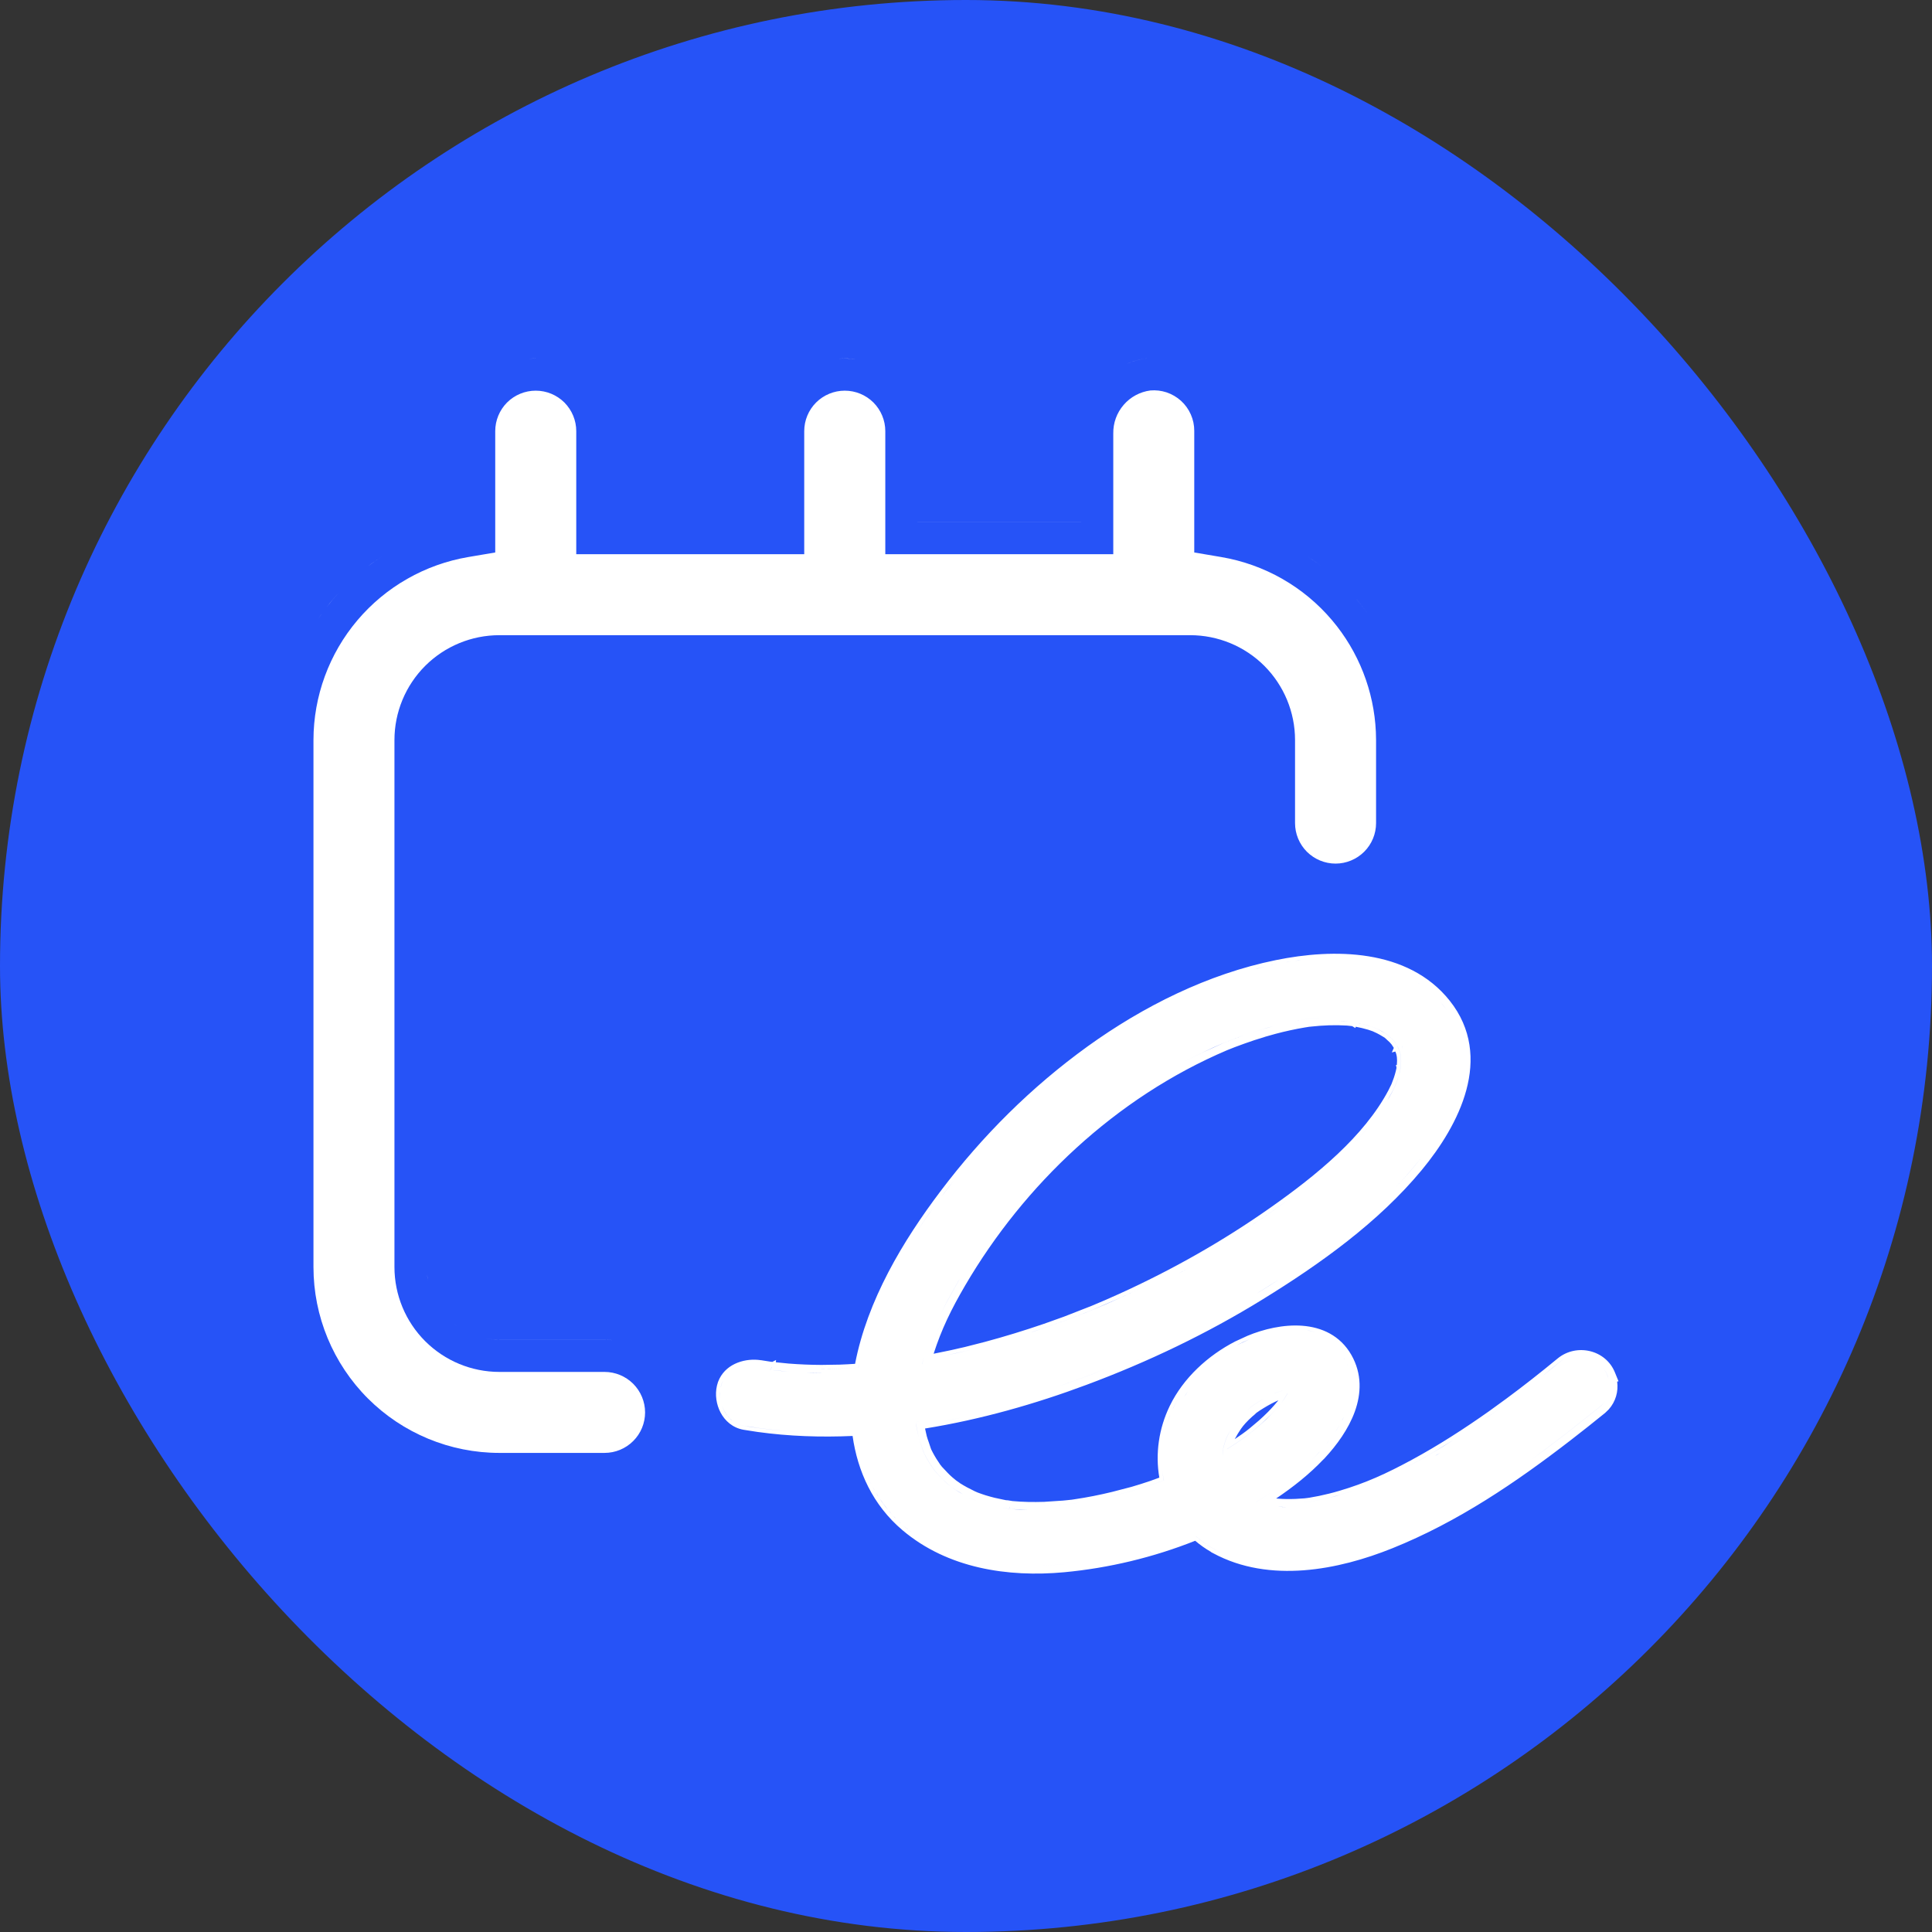
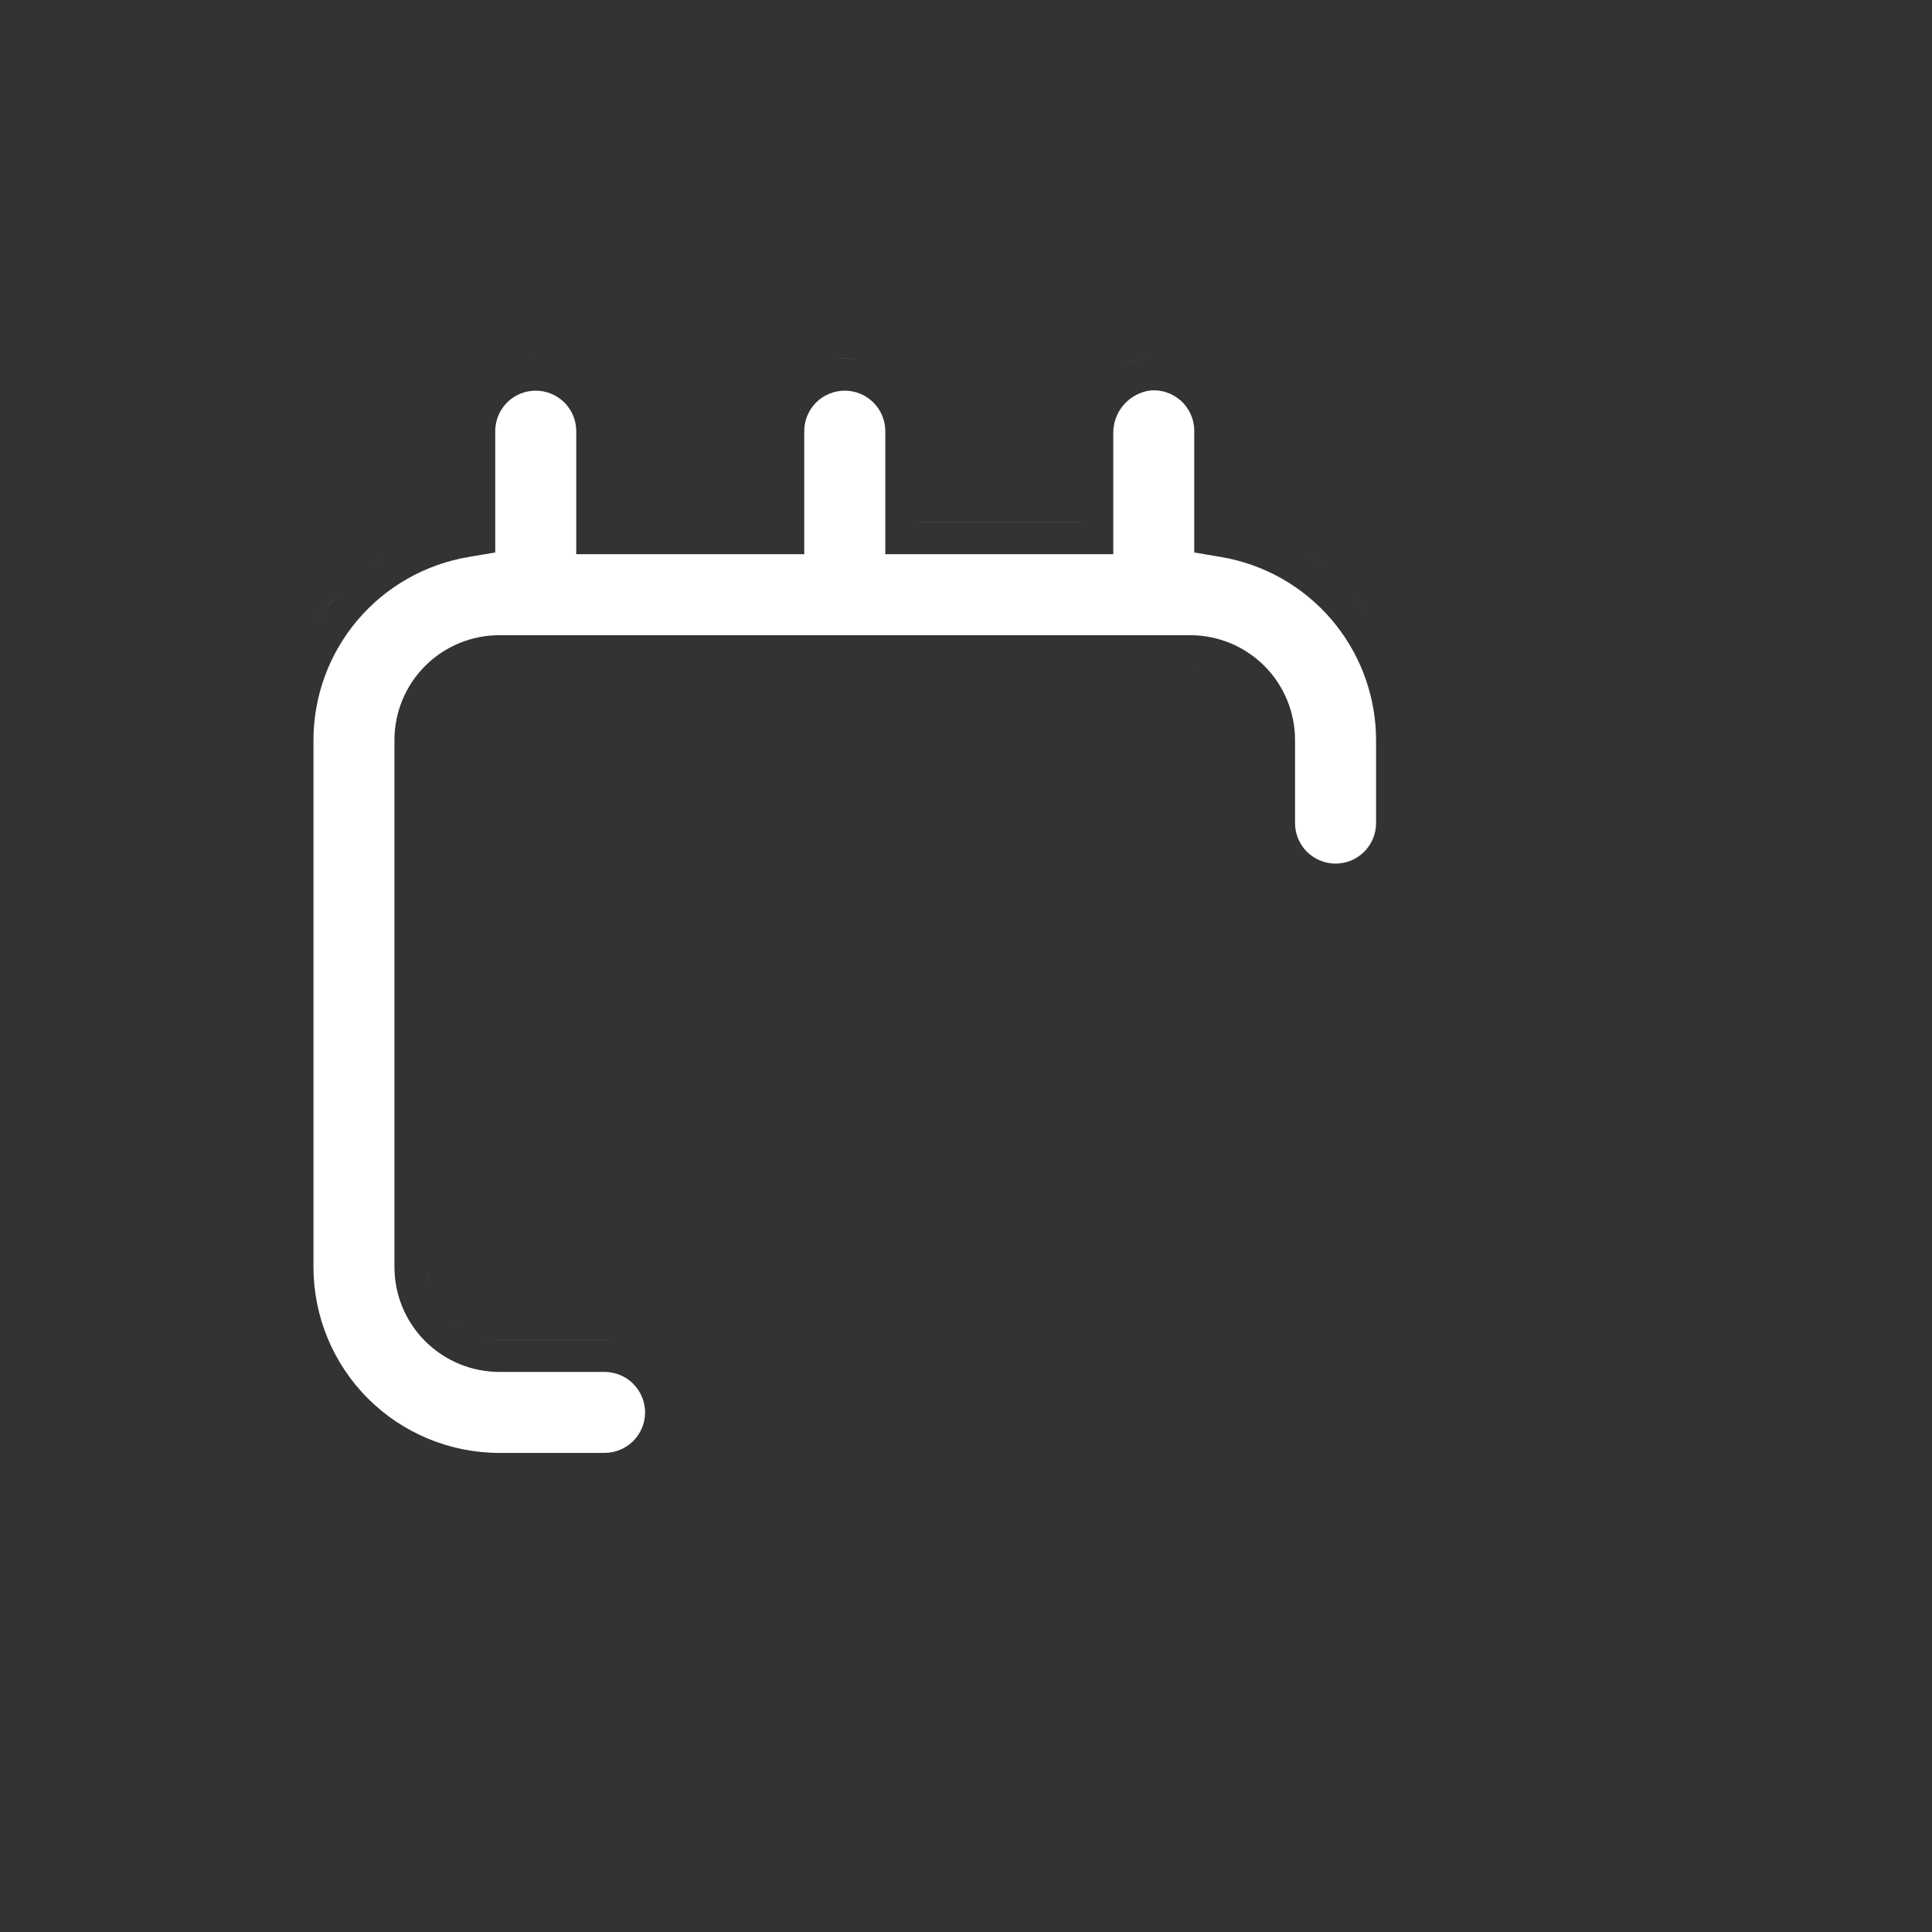
<svg xmlns="http://www.w3.org/2000/svg" width="48" height="48" viewBox="0 0 48 48" fill="none">
  <rect x="0" y="0" width="48" height="48" fill="#333333" stroke="none" />
-   <rect width="48" height="48" rx="24" fill="#2653F7" />
-   <path d="M28.581 9.701C28.716 9.689 28.854 9.706 28.983 9.748C29.116 9.793 29.239 9.865 29.343 9.959C29.447 10.054 29.53 10.17 29.586 10.298C29.643 10.427 29.672 10.567 29.671 10.707V13.726L30.338 13.839C31.414 14.021 32.391 14.577 33.095 15.41C33.755 16.19 34.137 17.166 34.183 18.183L34.188 18.387V20.45C34.188 20.716 34.082 20.972 33.893 21.161C33.704 21.349 33.448 21.456 33.181 21.456C32.914 21.456 32.658 21.349 32.469 21.161C32.281 20.972 32.175 20.716 32.175 20.45V18.386C32.175 17.695 31.9 17.032 31.412 16.543C30.923 16.055 30.26 15.781 29.569 15.781H12.407C11.716 15.781 11.053 16.055 10.564 16.543C10.075 17.032 9.8 17.695 9.8 18.386V31.479C9.8 32.17 10.075 32.833 10.564 33.322C11.053 33.81 11.716 34.085 12.407 34.085H15.02C15.287 34.085 15.543 34.192 15.732 34.38C15.92 34.569 16.027 34.825 16.027 35.091C16.027 35.358 15.921 35.614 15.732 35.802C15.543 35.991 15.287 36.097 15.02 36.097H12.407C11.182 36.097 10.007 35.61 9.141 34.745C8.275 33.879 7.788 32.703 7.788 31.479V18.387C7.789 17.297 8.176 16.242 8.88 15.41C9.585 14.577 10.562 14.021 11.637 13.839L12.304 13.726V10.711C12.304 10.445 12.41 10.189 12.598 10C12.787 9.812 13.043 9.706 13.31 9.706C13.577 9.706 13.833 9.812 14.022 10C14.21 10.189 14.317 10.445 14.317 10.711V13.769H19.981V10.711C19.981 10.445 20.087 10.189 20.276 10C20.465 9.812 20.721 9.706 20.988 9.706C21.255 9.706 21.511 9.812 21.7 10C21.888 10.189 21.995 10.445 21.995 10.711V13.769H27.659V10.772C27.654 10.51 27.746 10.256 27.918 10.058C28.087 9.862 28.323 9.735 28.581 9.701ZM16.165 36.487V36.488V36.487ZM9.4 35.986C9.544 36.082 9.692 36.171 9.844 36.252C9.692 36.171 9.544 36.082 9.4 35.986ZM12.066 33.251C12.178 33.273 12.291 33.285 12.407 33.285H15.02C15.08 33.285 15.14 33.288 15.199 33.293V33.294C15.14 33.288 15.08 33.286 15.02 33.286H12.407L12.229 33.276C12.174 33.27 12.12 33.262 12.066 33.251ZM11.984 33.232C11.959 33.226 11.934 33.22 11.91 33.213C11.934 33.22 11.959 33.226 11.984 33.232ZM11.832 33.188C11.8 33.178 11.769 33.167 11.739 33.155C11.769 33.167 11.8 33.177 11.832 33.188ZM11.691 33.134C11.655 33.119 11.62 33.103 11.585 33.085C11.62 33.103 11.655 33.119 11.691 33.134ZM11.531 33.056C11.496 33.037 11.463 33.017 11.43 32.995C11.463 33.017 11.496 33.037 11.531 33.056ZM11.129 32.756C11.171 32.798 11.216 32.837 11.261 32.874C11.216 32.837 11.171 32.798 11.129 32.756ZM10.88 32.442C10.861 32.41 10.841 32.379 10.824 32.346C10.841 32.379 10.861 32.41 10.88 32.442ZM10.8 32.301C10.785 32.272 10.771 32.242 10.757 32.212C10.771 32.242 10.785 32.272 10.8 32.301ZM10.724 32.134C10.713 32.106 10.704 32.076 10.694 32.047C10.704 32.076 10.713 32.106 10.724 32.134ZM10.674 31.986C10.664 31.952 10.656 31.918 10.648 31.883C10.656 31.918 10.664 31.952 10.674 31.986ZM10.61 31.658C10.615 31.712 10.623 31.766 10.633 31.82C10.633 31.817 10.632 31.814 10.631 31.811L10.61 31.658ZM31.366 18.218C31.371 18.274 31.375 18.33 31.375 18.386C31.375 18.33 31.371 18.274 31.366 18.218ZM10.65 17.974C10.657 17.943 10.665 17.913 10.673 17.882C10.665 17.913 10.657 17.943 10.65 17.974ZM31.301 17.882C31.31 17.913 31.318 17.943 31.326 17.974C31.318 17.943 31.31 17.913 31.301 17.882ZM10.689 17.831C10.699 17.8 10.71 17.768 10.722 17.737C10.71 17.768 10.699 17.8 10.689 17.831ZM31.252 17.737C31.265 17.768 31.275 17.8 31.286 17.831C31.275 17.8 31.265 17.768 31.252 17.737ZM10.754 17.658C10.766 17.631 10.78 17.605 10.793 17.579C10.78 17.605 10.766 17.631 10.754 17.658ZM31.182 17.579C31.195 17.605 31.208 17.631 31.22 17.658C31.208 17.631 31.195 17.605 31.182 17.579ZM10.825 17.517C10.838 17.493 10.852 17.469 10.867 17.445C10.852 17.469 10.838 17.493 10.825 17.517ZM31.108 17.445C31.122 17.469 31.137 17.493 31.15 17.517C31.137 17.493 31.122 17.469 31.108 17.445ZM30.721 16.995C30.746 17.016 30.77 17.039 30.794 17.061C30.77 17.039 30.746 17.016 30.721 16.995ZM30.587 16.896C30.618 16.917 30.647 16.938 30.676 16.96C30.647 16.938 30.618 16.917 30.587 16.896ZM30.446 16.809C30.473 16.824 30.499 16.84 30.525 16.856C30.499 16.84 30.473 16.824 30.446 16.809ZM30.298 16.736C30.328 16.749 30.357 16.762 30.385 16.777C30.357 16.762 30.328 16.749 30.298 16.736ZM30.141 16.675C30.169 16.684 30.196 16.693 30.223 16.704C30.196 16.693 30.169 16.684 30.141 16.675ZM29.93 16.618C29.98 16.628 30.028 16.64 30.077 16.654C30.028 16.64 29.98 16.628 29.93 16.618ZM12.052 16.616H12.053H12.052ZM29.747 16.589C29.805 16.595 29.863 16.603 29.92 16.615C29.863 16.603 29.805 16.595 29.747 16.589ZM33.706 14.893V14.892C33.809 15.014 33.906 15.141 33.998 15.271C33.906 15.141 33.809 15.015 33.706 14.893ZM7.987 15.258C7.956 15.301 7.926 15.345 7.897 15.389C7.923 15.35 7.95 15.31 7.977 15.271L7.987 15.258ZM8.428 14.713C8.374 14.772 8.322 14.832 8.27 14.893L8.12 15.079C8.168 15.016 8.218 14.953 8.27 14.892C8.322 14.831 8.374 14.772 8.428 14.713ZM9.521 13.806C9.388 13.89 9.258 13.98 9.132 14.076C9.195 14.028 9.259 13.981 9.324 13.936L9.521 13.806ZM32.455 13.806C32.588 13.89 32.718 13.98 32.843 14.076C32.78 14.028 32.717 13.982 32.652 13.937L32.455 13.806ZM10.361 13.374H10.362H10.361ZM19.181 12.969V12.968V12.969ZM26.859 12.969H22.794V12.968H26.859V12.969ZM28.489 8.906C28.432 8.913 28.375 8.922 28.32 8.934C28.208 8.958 28.1 8.994 27.996 9.038C28.152 8.972 28.318 8.926 28.489 8.905V8.906ZM20.988 8.905C21.081 8.905 21.174 8.914 21.265 8.928C21.232 8.923 21.2 8.918 21.166 8.914L20.988 8.906C20.928 8.906 20.868 8.909 20.809 8.914V8.914C20.868 8.908 20.928 8.905 20.988 8.905ZM13.31 8.905V8.906C13.25 8.906 13.191 8.909 13.131 8.914V8.914C13.191 8.908 13.25 8.905 13.31 8.905ZM11.396 32.974C11.351 32.944 11.308 32.912 11.266 32.878C11.308 32.913 11.351 32.944 11.396 32.974ZM10.999 32.609C10.971 32.574 10.944 32.538 10.918 32.5C10.944 32.538 10.971 32.574 10.999 32.609Z" fill="white" />
-   <path d="M31.697 23.854C32.415 23.707 33.232 23.635 33.999 23.759C34.767 23.883 35.497 24.208 36.017 24.861C36.575 25.562 36.63 26.346 36.43 27.084C36.233 27.814 35.786 28.509 35.325 29.067C34.246 30.371 32.797 31.403 31.373 32.281C29.992 33.133 28.519 33.838 26.993 34.406C25.716 34.883 24.361 35.269 22.982 35.491L22.983 35.493L23.025 35.68C23.039 35.731 23.057 35.783 23.078 35.841C23.095 35.889 23.112 35.941 23.129 35.994L23.131 35.996L23.135 36.01L23.164 36.066L23.165 36.068L23.171 36.081C23.2 36.135 23.23 36.188 23.262 36.24C23.292 36.289 23.325 36.338 23.36 36.389L23.403 36.443L23.534 36.581H23.533C23.573 36.623 23.612 36.661 23.654 36.698L23.753 36.78L23.843 36.843L23.848 36.848C23.906 36.885 23.967 36.92 24.029 36.954L24.224 37.053H24.225C24.245 37.062 24.261 37.069 24.291 37.082L24.294 37.083H24.295L24.298 37.084L24.299 37.085C24.37 37.11 24.42 37.129 24.478 37.147H24.477L24.48 37.148C24.558 37.172 24.637 37.193 24.715 37.213H24.716L24.964 37.266L24.979 37.269L24.981 37.27C24.985 37.27 24.992 37.271 24.999 37.272C25 37.272 25.002 37.272 25.003 37.272L25.012 37.273H25.018C25.02 37.273 25.023 37.273 25.027 37.273C25.033 37.274 25.043 37.276 25.047 37.276H25.048C25.084 37.282 25.134 37.291 25.151 37.293H25.15C25.41 37.318 25.673 37.321 25.939 37.313L26.407 37.282L26.499 37.273L26.594 37.263L26.624 37.26L26.658 37.255C26.671 37.253 26.683 37.251 26.697 37.249C27.011 37.203 27.322 37.141 27.63 37.066L28.114 36.94C28.271 36.894 28.427 36.845 28.582 36.792L28.803 36.711C28.702 36.121 28.787 35.495 29.064 34.926C29.4 34.235 30.01 33.676 30.694 33.325L30.697 33.324L30.988 33.19L30.992 33.188C31.39 33.022 31.887 32.902 32.356 32.938C32.831 32.974 33.295 33.175 33.574 33.662C33.843 34.133 33.82 34.626 33.661 35.068C33.503 35.506 33.208 35.908 32.914 36.225L32.884 36.257H32.881C32.534 36.624 32.129 36.944 31.706 37.229C31.711 37.229 31.717 37.23 31.722 37.231C31.742 37.233 31.75 37.234 31.759 37.234H31.76C31.832 37.239 31.901 37.243 31.966 37.243H31.967C32.114 37.245 32.261 37.239 32.407 37.226L32.49 37.216L32.51 37.213H32.512C32.513 37.213 32.514 37.212 32.515 37.212C32.516 37.212 32.519 37.211 32.521 37.211L32.532 37.21C32.611 37.197 32.691 37.182 32.77 37.166L33.024 37.108C33.108 37.087 33.192 37.064 33.276 37.039C33.931 36.846 34.438 36.614 35.076 36.269C35.74 35.909 36.377 35.498 36.995 35.061L37.422 34.751C37.85 34.435 38.277 34.099 38.699 33.751C39.167 33.366 39.897 33.533 40.124 34.102L40.167 34.208L40.212 34.318L40.178 34.325C40.212 34.572 40.14 34.824 39.97 35.015L39.964 35.021L39.874 35.108L39.868 35.112C39.588 35.339 39.305 35.564 39.021 35.783C37.664 36.83 36.221 37.812 34.591 38.467C33.257 39.004 31.542 39.346 30.142 38.59L30.089 38.562V38.558C29.945 38.475 29.814 38.382 29.694 38.28C28.656 38.692 27.553 38.958 26.439 39.062C25.04 39.191 23.547 38.967 22.425 38.02C21.683 37.393 21.307 36.554 21.182 35.676C20.394 35.711 19.603 35.685 18.82 35.576L18.472 35.522C18.203 35.475 18.01 35.299 17.902 35.094C17.795 34.891 17.761 34.646 17.812 34.429L17.813 34.424L17.837 34.341L17.839 34.334L17.875 34.252C18.07 33.863 18.536 33.737 18.904 33.794H18.915L18.923 33.796C18.995 33.809 19.069 33.819 19.146 33.831H19.145C19.159 33.833 19.173 33.834 19.189 33.836L19.281 33.788L19.275 33.845C19.382 33.856 19.485 33.868 19.59 33.877H19.589C19.86 33.898 20.133 33.91 20.406 33.911L20.862 33.904C20.989 33.9 21.116 33.892 21.244 33.884C21.548 32.309 22.428 30.835 23.373 29.587C24.406 28.22 25.62 27.009 27.026 25.994C28.394 25.009 30.004 24.198 31.697 23.854ZM25.39 38.987C25.531 38.994 25.671 38.996 25.812 38.994C25.671 38.996 25.531 38.994 25.39 38.987ZM25.146 38.97C25.214 38.976 25.282 38.981 25.35 38.984C25.282 38.981 25.214 38.976 25.146 38.97ZM24.915 38.945C24.958 38.951 25.002 38.956 25.046 38.96C25.002 38.956 24.958 38.951 24.915 38.945ZM31.869 38.925C31.933 38.927 31.997 38.927 32.062 38.926C31.997 38.927 31.933 38.927 31.869 38.925ZM24.65 38.906C24.689 38.913 24.729 38.919 24.769 38.925C24.729 38.919 24.689 38.913 24.65 38.906ZM32.155 38.924C32.209 38.922 32.264 38.92 32.319 38.916C32.264 38.92 32.209 38.922 32.155 38.924ZM31.604 38.909C31.663 38.914 31.721 38.919 31.78 38.922C31.721 38.919 31.663 38.914 31.604 38.909ZM32.444 38.906C32.49 38.902 32.537 38.898 32.584 38.893C32.537 38.898 32.49 38.902 32.444 38.906ZM28.1 38.685C27.712 38.779 27.319 38.852 26.923 38.905C27.319 38.852 27.712 38.779 28.1 38.685ZM31.302 38.872C31.369 38.883 31.435 38.893 31.503 38.901C31.435 38.893 31.369 38.883 31.302 38.872ZM26.42 38.863L26.163 38.884C26.082 38.889 26.001 38.892 25.92 38.895H25.921C26.002 38.892 26.083 38.889 26.164 38.884L26.421 38.863C26.424 38.863 26.426 38.863 26.428 38.862C26.426 38.863 26.423 38.863 26.42 38.863ZM24.389 38.855C24.443 38.867 24.498 38.878 24.552 38.889C24.498 38.878 24.443 38.867 24.389 38.855ZM32.732 38.874C32.772 38.869 32.812 38.863 32.852 38.856C32.812 38.863 32.772 38.869 32.732 38.874ZM31.035 38.819C31.104 38.836 31.173 38.85 31.243 38.862C31.173 38.85 31.104 38.836 31.035 38.819ZM24.147 38.795C24.201 38.81 24.255 38.824 24.31 38.837C24.255 38.824 24.201 38.81 24.147 38.795ZM32.987 38.835C33.041 38.825 33.095 38.814 33.149 38.803C33.095 38.814 33.041 38.825 32.987 38.835ZM30.801 38.755C30.856 38.772 30.91 38.789 30.965 38.803C30.91 38.789 30.856 38.772 30.801 38.755ZM33.267 38.778C33.305 38.77 33.342 38.76 33.379 38.751C33.342 38.76 33.305 38.77 33.267 38.778ZM23.879 38.714C23.938 38.733 23.996 38.751 24.055 38.769C23.996 38.751 23.938 38.733 23.879 38.714ZM27.395 38.73C27.349 38.738 27.303 38.746 27.257 38.754C27.303 38.746 27.349 38.738 27.395 38.73ZM30.473 38.637C30.546 38.668 30.619 38.696 30.693 38.722C30.619 38.696 30.546 38.668 30.473 38.637ZM33.537 38.713C33.6 38.696 33.663 38.678 33.726 38.66C33.663 38.678 33.6 38.696 33.537 38.713ZM23.624 38.619C23.693 38.647 23.763 38.674 23.834 38.698C23.763 38.674 23.693 38.647 23.624 38.619ZM33.785 38.643C33.841 38.626 33.898 38.608 33.954 38.59C33.898 38.608 33.841 38.626 33.785 38.643ZM29.712 38.167C29.854 38.292 30.011 38.405 30.189 38.501V38.502C30.273 38.547 30.358 38.588 30.444 38.625C30.358 38.588 30.273 38.547 30.19 38.502V38.501C30.012 38.405 29.855 38.292 29.713 38.167H29.712ZM23.379 38.513C23.453 38.548 23.527 38.58 23.602 38.61C23.527 38.58 23.453 38.548 23.379 38.513ZM23.157 38.4C23.225 38.437 23.295 38.472 23.365 38.506C23.295 38.472 23.225 38.437 23.157 38.4ZM22.967 38.288C23.021 38.322 23.075 38.354 23.13 38.385C23.075 38.354 23.021 38.322 22.967 38.288ZM22.709 38.115C22.773 38.161 22.837 38.206 22.902 38.248C22.837 38.206 22.773 38.161 22.709 38.115ZM35.037 38.167C35.06 38.157 35.083 38.145 35.106 38.135C35.083 38.145 35.06 38.157 35.037 38.167ZM22.491 37.943C22.072 37.59 21.77 37.166 21.569 36.705C21.659 36.91 21.768 37.108 21.898 37.295C21.93 37.342 21.964 37.388 22 37.434C22.14 37.616 22.304 37.786 22.49 37.943C22.557 38 22.627 38.054 22.697 38.106C22.627 38.054 22.558 38 22.491 37.943ZM35.551 37.921C35.579 37.907 35.607 37.893 35.634 37.879C35.607 37.893 35.579 37.907 35.551 37.921ZM35.845 37.768C35.977 37.698 36.108 37.627 36.238 37.553C36.108 37.627 35.977 37.698 35.845 37.768ZM36.18 37.47C36.107 37.511 36.034 37.553 35.959 37.594C36.034 37.553 36.107 37.511 36.18 37.47ZM25.089 37.438C25.093 37.45 25.095 37.471 25.094 37.486C25.108 37.489 25.121 37.491 25.129 37.492C25.265 37.505 25.402 37.512 25.539 37.515L25.13 37.492C25.122 37.491 25.109 37.489 25.095 37.486C25.096 37.47 25.094 37.447 25.09 37.435L25.089 37.438ZM24.556 37.376C24.672 37.408 24.789 37.437 24.907 37.459C24.913 37.46 24.919 37.462 24.925 37.463C24.977 37.473 25.029 37.48 25.079 37.488C25.076 37.488 25.073 37.487 25.07 37.486C25.023 37.478 24.974 37.472 24.926 37.463C24.802 37.441 24.679 37.41 24.556 37.376ZM25.063 37.481C25.069 37.482 25.074 37.484 25.08 37.484V37.483L25.016 37.475C25.028 37.477 25.046 37.479 25.063 37.481ZM36.401 37.459C36.527 37.386 36.651 37.311 36.775 37.234C36.651 37.311 36.527 37.386 36.401 37.459ZM31.746 37.435C31.82 37.44 31.893 37.443 31.966 37.443V37.443L31.747 37.435L31.655 37.427H31.654C31.683 37.426 31.716 37.432 31.746 37.435ZM26.711 37.349C26.699 37.351 26.685 37.353 26.671 37.355L26.63 37.36C26.62 37.361 26.609 37.362 26.606 37.362L26.509 37.372L26.413 37.383L25.945 37.413H25.946L26.414 37.383L26.51 37.372C26.542 37.369 26.575 37.366 26.607 37.362C26.611 37.362 26.621 37.361 26.631 37.36L26.672 37.355C26.686 37.353 26.7 37.351 26.712 37.349C26.748 37.343 26.784 37.336 26.82 37.33C26.784 37.336 26.748 37.343 26.711 37.349ZM31.615 37.058C31.479 37.15 31.342 37.238 31.203 37.322L31.201 37.323H31.202C31.341 37.239 31.479 37.15 31.615 37.058ZM32.536 37.311C32.533 37.311 32.528 37.312 32.525 37.313C32.518 37.314 32.51 37.315 32.502 37.316L32.417 37.325H32.419L32.503 37.316C32.511 37.315 32.519 37.314 32.526 37.313C32.529 37.312 32.534 37.311 32.537 37.311H32.536ZM22.794 35.32C22.785 35.322 22.776 35.324 22.766 35.325C22.767 35.359 22.768 35.392 22.768 35.427V35.435C22.769 35.44 22.771 35.443 22.771 35.448C22.776 35.476 22.781 35.506 22.787 35.534C22.8 35.601 22.815 35.667 22.832 35.733C22.864 35.852 22.912 35.966 22.949 36.084V36.086C22.951 36.091 22.953 36.093 22.956 36.099C22.969 36.124 22.98 36.151 22.994 36.175C23.024 36.233 23.057 36.289 23.091 36.346C23.126 36.402 23.163 36.456 23.2 36.51L23.257 36.58C23.346 36.674 23.429 36.768 23.527 36.854C23.543 36.867 23.609 36.921 23.637 36.944C23.664 36.964 23.719 37.003 23.734 37.012C23.863 37.095 23.998 37.169 24.137 37.233C24.164 37.246 24.192 37.258 24.218 37.27L24.262 37.284C24.253 37.281 24.243 37.278 24.234 37.275C24.227 37.272 24.223 37.271 24.219 37.27C24.193 37.258 24.165 37.246 24.138 37.233C24.069 37.202 23.999 37.167 23.932 37.13L23.735 37.012C23.72 37.003 23.664 36.964 23.637 36.944C23.609 36.921 23.545 36.867 23.528 36.854C23.479 36.811 23.433 36.766 23.389 36.72L23.258 36.58L23.201 36.51L23.092 36.346C23.058 36.289 23.025 36.233 22.995 36.175C22.982 36.151 22.97 36.125 22.957 36.1C22.954 36.093 22.952 36.091 22.95 36.086V36.084C22.913 35.966 22.864 35.852 22.832 35.733C22.815 35.667 22.801 35.602 22.788 35.535C22.782 35.507 22.777 35.477 22.772 35.449C22.772 35.444 22.77 35.44 22.769 35.435V35.427C22.769 35.392 22.767 35.358 22.766 35.325C22.788 35.322 22.809 35.317 22.831 35.314C22.819 35.315 22.807 35.319 22.794 35.32ZM28.878 36.544C28.887 36.622 28.899 36.7 28.915 36.777C28.815 36.815 28.716 36.853 28.615 36.887C28.458 36.94 28.299 36.991 28.139 37.037L27.656 37.164C27.628 37.171 27.599 37.175 27.571 37.182C27.599 37.175 27.628 37.171 27.657 37.164L28.14 37.037C28.3 36.991 28.459 36.94 28.616 36.887C28.717 36.853 28.816 36.815 28.916 36.777C28.9 36.7 28.887 36.622 28.878 36.544ZM36.944 37.129C37.048 37.063 37.151 36.996 37.254 36.929C37.151 36.996 37.048 37.063 36.944 37.129ZM36.957 37.003C37.059 36.937 37.161 36.87 37.263 36.803C37.161 36.87 37.059 36.937 36.957 37.003ZM37.478 36.78C37.579 36.712 37.68 36.642 37.78 36.572C37.68 36.642 37.579 36.712 37.478 36.78ZM28.864 36.346C28.866 36.401 28.871 36.457 28.877 36.512C28.871 36.457 28.866 36.401 28.864 36.346ZM35.619 36.077C35.455 36.174 35.29 36.267 35.123 36.358L34.872 36.488C34.953 36.446 35.038 36.404 35.124 36.358C35.458 36.177 35.785 35.983 36.106 35.779L35.619 36.077ZM37.97 36.44C38.131 36.325 38.29 36.209 38.448 36.092C38.29 36.209 38.131 36.325 37.97 36.44ZM32.794 36.059C32.784 36.069 32.776 36.079 32.767 36.089C32.711 36.149 32.654 36.208 32.595 36.266L32.768 36.089C32.796 36.059 32.822 36.026 32.85 35.994C32.831 36.016 32.813 36.038 32.794 36.059ZM28.864 36.127C28.862 36.172 28.862 36.216 28.863 36.261C28.862 36.216 28.862 36.172 28.864 36.127ZM39.884 34.797C39.847 34.856 39.799 34.91 39.742 34.957L38.898 35.625C38.729 35.755 38.559 35.884 38.387 36.012C38.274 36.096 38.16 36.178 38.046 36.261C38.161 36.178 38.275 36.096 38.388 36.012C38.56 35.884 38.73 35.755 38.899 35.625L39.743 34.957C39.8 34.91 39.847 34.856 39.884 34.797ZM30.509 35.646L30.472 35.72C30.471 35.724 30.469 35.727 30.466 35.733C30.441 35.807 30.417 35.879 30.398 35.953C30.39 35.984 30.386 36.016 30.377 36.045V36.048C30.377 36.095 30.378 36.141 30.378 36.189V36.045L30.399 35.953C30.418 35.879 30.442 35.807 30.467 35.733C30.47 35.727 30.472 35.724 30.473 35.72L30.51 35.646L30.582 35.516C30.557 35.558 30.532 35.602 30.509 35.646ZM35.656 36.169C35.67 36.161 35.685 36.154 35.699 36.146C35.725 36.13 35.751 36.113 35.777 36.098C35.737 36.122 35.696 36.145 35.656 36.169ZM28.88 35.905C28.875 35.953 28.871 36.002 28.868 36.05C28.871 36.002 28.875 35.953 28.88 35.905ZM31.984 34.621C31.983 34.623 31.983 34.626 31.982 34.628L31.912 34.746C31.887 34.784 31.86 34.822 31.834 34.86C31.803 34.903 31.666 35.058 31.571 35.153L31.345 35.365C31.268 35.434 31.188 35.502 31.107 35.568C30.918 35.72 30.708 35.863 30.49 35.999V36C30.709 35.864 30.919 35.72 31.108 35.568C31.27 35.437 31.426 35.299 31.572 35.153C31.667 35.057 31.804 34.902 31.834 34.86C31.862 34.822 31.888 34.784 31.913 34.746L31.983 34.628C31.984 34.626 31.985 34.623 31.986 34.621H31.984ZM29.003 35.758C28.996 35.795 28.99 35.831 28.985 35.868C28.99 35.831 28.996 35.795 29.003 35.758ZM33.02 35.788C33.001 35.813 32.983 35.837 32.963 35.861V35.862C32.985 35.835 33.006 35.807 33.027 35.779C33.025 35.782 33.022 35.785 33.02 35.788ZM28.918 35.674C28.907 35.728 28.897 35.783 28.889 35.838C28.897 35.783 28.907 35.728 28.918 35.674ZM31.759 34.791C31.639 34.843 31.519 34.908 31.401 34.98C31.364 35.002 31.326 35.025 31.287 35.051L31.288 35.052C31.272 35.063 31.238 35.086 31.216 35.101C31.207 35.109 31.182 35.134 31.164 35.15C31.137 35.172 31.12 35.186 31.111 35.194C30.98 35.313 30.895 35.407 30.829 35.503L30.828 35.505C30.776 35.579 30.73 35.657 30.687 35.738L30.685 35.74C30.682 35.745 30.679 35.751 30.676 35.756C30.805 35.669 30.93 35.582 31.044 35.489L31.279 35.291C31.355 35.223 31.429 35.154 31.5 35.082C31.595 34.987 31.728 34.836 31.753 34.801C31.756 34.798 31.757 34.794 31.759 34.791ZM28.967 35.467C28.954 35.516 28.941 35.564 28.93 35.613C28.941 35.564 28.954 35.516 28.967 35.467ZM33.267 35.428C33.232 35.487 33.195 35.544 33.157 35.601C33.154 35.605 33.152 35.608 33.149 35.612C33.191 35.552 33.231 35.49 33.268 35.427L33.267 35.428ZM18.405 35.404C18.432 35.413 18.46 35.419 18.489 35.424C18.603 35.444 18.718 35.462 18.834 35.478C18.949 35.494 19.064 35.508 19.18 35.521C19.411 35.546 19.643 35.563 19.875 35.575C19.411 35.552 18.949 35.502 18.49 35.424C18.431 35.414 18.377 35.397 18.327 35.374L18.405 35.404ZM22.914 35.402C23.072 35.377 23.23 35.35 23.388 35.32C23.23 35.35 23.072 35.377 22.914 35.402ZM29.282 34.736C29.236 34.812 29.193 34.89 29.154 34.97L29.058 35.189C29.032 35.256 29.009 35.324 28.988 35.393C29.032 35.249 29.088 35.108 29.155 34.97C29.194 34.89 29.236 34.812 29.282 34.736ZM17.936 34.919C17.951 34.963 17.968 35.007 17.99 35.048C18.026 35.117 18.073 35.182 18.129 35.237C18.148 35.256 18.167 35.274 18.188 35.29H18.189C18.105 35.224 18.039 35.14 17.991 35.048C17.969 35.007 17.951 34.963 17.936 34.919ZM33.392 35.191C33.376 35.226 33.36 35.26 33.342 35.293C33.342 35.295 33.341 35.296 33.34 35.298C33.339 35.301 33.337 35.304 33.336 35.307C33.33 35.316 33.325 35.326 33.32 35.336C33.346 35.288 33.37 35.24 33.392 35.191ZM23.419 35.315C23.573 35.286 23.726 35.255 23.878 35.222C23.726 35.254 23.573 35.286 23.419 35.315ZM37.052 35.143C37.002 35.179 36.95 35.214 36.899 35.249C36.95 35.213 37.002 35.179 37.053 35.143C37.241 35.01 37.429 34.871 37.617 34.731C37.429 34.872 37.241 35.01 37.052 35.143ZM24.032 35.189C24.145 35.163 24.259 35.137 24.372 35.109C24.259 35.137 24.145 35.163 24.032 35.189ZM24.519 35.073C24.632 35.045 24.745 35.016 24.857 34.986C24.745 35.016 24.632 35.045 24.519 35.073ZM31.321 34.796C31.313 34.8 31.306 34.804 31.298 34.809C31.256 34.834 31.214 34.861 31.173 34.888C31.167 34.893 31.108 34.935 31.089 34.948C31.066 34.97 31 35.026 30.977 35.047L31.09 34.948C31.109 34.935 31.168 34.893 31.174 34.888L31.299 34.809C31.33 34.79 31.361 34.774 31.392 34.756C31.368 34.77 31.344 34.782 31.321 34.796ZM25.06 34.931C25.129 34.912 25.198 34.892 25.266 34.872C25.198 34.892 25.129 34.912 25.06 34.931ZM17.902 34.776C17.907 34.809 17.915 34.841 17.923 34.873C17.915 34.841 17.907 34.809 17.902 34.776ZM25.562 34.785C25.639 34.762 25.715 34.738 25.791 34.714C25.715 34.738 25.639 34.762 25.562 34.785ZM17.933 34.369L17.909 34.452L17.889 34.601C17.887 34.647 17.89 34.695 17.896 34.742C17.884 34.644 17.888 34.545 17.91 34.452L17.934 34.369C17.943 34.344 17.953 34.321 17.964 34.298L17.933 34.369ZM33.664 34.222C33.671 34.274 33.676 34.327 33.678 34.379C33.676 34.327 33.671 34.274 33.664 34.222ZM29.509 34.574C29.477 34.618 29.448 34.663 29.419 34.708C29.447 34.665 29.475 34.622 29.505 34.58C29.507 34.578 29.508 34.576 29.509 34.574ZM29.427 34.52C29.394 34.565 29.364 34.612 29.334 34.659C29.364 34.612 29.394 34.565 29.427 34.52ZM25.997 34.65C26.085 34.621 26.173 34.59 26.26 34.561C26.173 34.59 26.085 34.621 25.997 34.65ZM31.85 34.554L31.699 34.601C31.677 34.61 31.655 34.622 31.633 34.632C31.655 34.622 31.677 34.61 31.7 34.601L31.851 34.554C31.86 34.551 31.868 34.549 31.877 34.547C31.868 34.55 31.859 34.551 31.85 34.554ZM39.985 34.504L39.986 34.503L39.985 34.504ZM38.882 33.749C38.841 33.772 38.8 33.798 38.762 33.829L38.337 34.173C38.48 34.06 38.622 33.945 38.763 33.829C38.801 33.798 38.841 33.772 38.882 33.749ZM32.038 34.509H32.039H32.038ZM33.564 34.227C33.572 34.279 33.576 34.331 33.578 34.384C33.576 34.331 33.572 34.279 33.564 34.227ZM26.923 34.22C27.112 34.149 27.301 34.077 27.488 34.002C27.307 34.074 27.125 34.144 26.943 34.212C26.936 34.215 26.929 34.217 26.922 34.22L26.422 34.401C26.395 34.41 26.367 34.419 26.339 34.429C26.367 34.419 26.396 34.41 26.423 34.401L26.923 34.22ZM29.591 34.313C29.559 34.351 29.527 34.389 29.497 34.429C29.527 34.389 29.559 34.351 29.591 34.313ZM39.804 33.963C39.861 34.023 39.906 34.094 39.939 34.176L39.934 34.178C39.935 34.183 39.938 34.187 39.939 34.191C39.953 34.225 39.963 34.26 39.971 34.294C39.963 34.26 39.953 34.225 39.94 34.191C39.939 34.187 39.936 34.183 39.935 34.178L39.94 34.176C39.907 34.094 39.861 34.023 39.804 33.963ZM29.771 34.119C29.738 34.153 29.705 34.187 29.673 34.222C29.705 34.187 29.738 34.153 29.771 34.119ZM33.656 34.178C33.649 34.14 33.641 34.103 33.631 34.066C33.641 34.103 33.649 34.14 33.656 34.178ZM19.212 34.041C19.332 34.054 19.452 34.067 19.573 34.077C19.849 34.099 20.127 34.111 20.405 34.112V34.111L19.989 34.103C19.851 34.097 19.712 34.088 19.574 34.077L19.207 34.04C19.209 34.04 19.211 34.041 19.212 34.041ZM19.163 33.964L19.157 34.035C19.171 34.037 19.184 34.038 19.195 34.039C19.184 34.038 19.171 34.037 19.158 34.035L19.165 33.964H19.163ZM19.141 34.033V34.032L19.116 34.03H19.115L19.141 34.033ZM29.975 33.931C29.938 33.962 29.901 33.994 29.866 34.027C29.901 33.994 29.938 33.962 29.975 33.931ZM33.569 33.877C33.59 33.927 33.606 33.977 33.621 34.026C33.606 33.977 33.59 33.926 33.569 33.877ZM21.355 33.837C21.345 33.885 21.334 33.933 21.326 33.981C21.019 34.001 20.712 34.013 20.405 34.011L20.406 34.012C20.713 34.014 21.02 34.001 21.327 33.981C21.335 33.933 21.345 33.885 21.355 33.837ZM33.469 33.902C33.471 33.907 33.474 33.911 33.476 33.916C33.473 33.909 33.469 33.902 33.466 33.895C33.468 33.897 33.468 33.9 33.469 33.902ZM29.175 33.369C28.817 33.542 28.455 33.707 28.088 33.863C28.275 33.784 28.46 33.702 28.644 33.618C28.822 33.537 28.999 33.454 29.175 33.369ZM22.953 33.74L22.951 33.742C22.936 33.791 22.922 33.842 22.909 33.892L22.91 33.891C22.923 33.841 22.936 33.791 22.951 33.742L22.954 33.74H22.953ZM30.201 33.751C30.153 33.786 30.106 33.821 30.06 33.858C30.106 33.821 30.153 33.786 30.201 33.751ZM33.4 33.762C33.405 33.77 33.409 33.78 33.414 33.788C33.409 33.78 33.406 33.77 33.401 33.762L33.304 33.617C33.339 33.662 33.37 33.71 33.4 33.762ZM31.03 33.28C30.932 33.321 30.834 33.366 30.739 33.415L30.493 33.553C30.417 33.599 30.343 33.647 30.27 33.698C30.42 33.593 30.578 33.498 30.74 33.415L31.031 33.28C31.04 33.277 31.049 33.273 31.058 33.27C31.049 33.273 31.039 33.276 31.03 33.28ZM23.991 33.565L23.523 33.67C23.68 33.636 23.836 33.602 23.992 33.565C24.215 33.511 24.438 33.451 24.66 33.39C24.438 33.451 24.215 33.511 23.991 33.565ZM33.447 33.651C33.428 33.621 33.41 33.592 33.39 33.566C33.41 33.592 33.428 33.621 33.447 33.651ZM33.026 25.473L32.797 25.485C32.718 25.491 32.639 25.498 32.558 25.507L32.547 25.509C32.541 25.51 32.536 25.509 32.533 25.509C32.502 25.513 32.472 25.519 32.441 25.524H32.437C32.181 25.567 31.928 25.622 31.677 25.689L31.678 25.689L31.425 25.76L31.426 25.761C31.253 25.812 31.081 25.869 30.909 25.931C30.752 25.987 30.581 26.052 30.484 26.093C27.716 27.272 25.443 29.436 23.98 31.936C23.636 32.523 23.39 33.027 23.196 33.633C23.454 33.582 23.712 33.528 23.967 33.467L24.465 33.34C24.961 33.207 25.452 33.056 25.936 32.89L26.434 32.712L27.117 32.445C27.341 32.353 27.567 32.254 27.81 32.144C29.127 31.546 30.389 30.831 31.564 30.003C32.702 29.202 33.886 28.238 34.496 27.087C34.502 27.075 34.519 27.04 34.538 27.001L34.539 27L34.567 26.943L34.569 26.937H34.57L34.63 26.777C34.648 26.72 34.665 26.667 34.677 26.616C34.681 26.6 34.688 26.569 34.694 26.541C34.694 26.538 34.695 26.532 34.696 26.526L34.682 26.459L34.704 26.457C34.706 26.422 34.709 26.391 34.709 26.36V26.356C34.709 26.354 34.709 26.351 34.709 26.348C34.708 26.341 34.708 26.331 34.708 26.321C34.706 26.305 34.706 26.286 34.705 26.267C34.702 26.253 34.701 26.243 34.698 26.226C34.696 26.215 34.695 26.211 34.694 26.206L34.693 26.202V26.201C34.693 26.201 34.692 26.199 34.692 26.198L34.69 26.189C34.686 26.176 34.681 26.161 34.674 26.142L34.672 26.14C34.669 26.134 34.666 26.129 34.665 26.125L34.579 26.148L34.628 26.037C34.627 26.033 34.625 26.029 34.624 26.026L34.568 25.942C34.561 25.935 34.553 25.926 34.546 25.919C34.541 25.913 34.535 25.906 34.532 25.901L34.408 25.786C34.393 25.776 34.38 25.768 34.369 25.761L34.357 25.754C34.309 25.724 34.26 25.696 34.209 25.67L34.111 25.625V25.624C34.075 25.611 34.029 25.596 34.003 25.587L33.991 25.583C33.893 25.553 33.791 25.53 33.683 25.509L33.673 25.542L33.594 25.494C33.586 25.493 33.576 25.492 33.567 25.491C33.528 25.486 33.494 25.482 33.484 25.482L33.464 25.48C33.395 25.476 33.326 25.473 33.256 25.472C33.18 25.471 33.102 25.471 33.026 25.473ZM21.456 33.407C21.439 33.468 21.424 33.529 21.41 33.59C21.424 33.529 21.439 33.468 21.456 33.407ZM33.338 33.504C33.318 33.48 33.298 33.457 33.277 33.436C33.298 33.457 33.318 33.48 33.338 33.504ZM33.224 33.387C33.202 33.367 33.18 33.347 33.157 33.329C33.18 33.347 33.202 33.367 33.224 33.387ZM28.528 31.914C28.304 32.024 28.078 32.132 27.851 32.235L27.155 32.538C26.93 32.631 26.706 32.719 26.468 32.807L25.969 32.984L25.481 33.147C25.263 33.216 25.043 33.281 24.822 33.344C25.208 33.234 25.591 33.115 25.97 32.984L26.469 32.807C26.945 32.631 27.363 32.458 27.852 32.235C28.079 32.132 28.304 32.024 28.528 31.914ZM21.541 33.123C21.518 33.193 21.498 33.263 21.478 33.333C21.498 33.263 21.519 33.193 21.541 33.123ZM29.254 33.33C29.407 33.256 29.559 33.18 29.709 33.103C29.559 33.18 29.407 33.256 29.254 33.33ZM33.098 33.287C33.073 33.27 33.047 33.253 33.02 33.237C33.047 33.253 33.073 33.27 33.098 33.287ZM23.407 32.809C23.338 32.96 23.273 33.113 23.214 33.271L23.307 33.037C23.339 32.96 23.372 32.884 23.407 32.809ZM32.967 33.207C32.935 33.19 32.903 33.175 32.87 33.161C32.903 33.175 32.935 33.19 32.967 33.207ZM31.27 33.191C31.261 33.193 31.252 33.196 31.244 33.199C31.252 33.196 31.261 33.193 31.27 33.191ZM32.823 33.142C32.781 33.126 32.739 33.112 32.696 33.1C32.739 33.112 32.781 33.126 32.823 33.142ZM32.357 33.039C32.466 33.048 32.573 33.066 32.677 33.094C32.625 33.08 32.571 33.067 32.517 33.058L32.357 33.039ZM29.776 33.068C29.926 32.991 30.075 32.912 30.223 32.831C30.075 32.912 29.926 32.991 29.776 33.068ZM21.63 32.856C21.607 32.922 21.584 32.989 21.562 33.057C21.584 32.989 21.607 32.922 21.63 32.856ZM23.543 32.308C23.481 32.423 23.424 32.538 23.37 32.652C23.424 32.538 23.482 32.423 23.544 32.308L23.808 31.835C23.895 31.687 23.984 31.54 24.077 31.394L23.807 31.835L23.543 32.308ZM21.747 32.548C21.717 32.621 21.689 32.694 21.662 32.768C21.689 32.694 21.717 32.621 21.747 32.548ZM21.839 32.326C21.814 32.386 21.788 32.446 21.763 32.507C21.788 32.446 21.814 32.386 21.839 32.326ZM31.267 32.11L31.211 32.144C31.23 32.132 31.25 32.122 31.268 32.11C31.434 32.008 31.6 31.903 31.766 31.797L31.267 32.11ZM29.282 31.639C29.315 31.621 29.349 31.604 29.382 31.586C29.424 31.564 29.465 31.54 29.506 31.518C29.432 31.559 29.357 31.599 29.282 31.639ZM22.276 31.438C22.255 31.477 22.233 31.516 22.212 31.555C22.233 31.516 22.255 31.477 22.276 31.438ZM32.789 31.102C32.665 31.191 32.54 31.278 32.415 31.364C32.54 31.278 32.665 31.191 32.789 31.102ZM32.478 29.45C32.195 29.673 31.906 29.885 31.622 30.085C30.98 30.537 30.311 30.955 29.623 31.34C30.311 30.955 30.98 30.537 31.623 30.085C31.94 29.862 32.261 29.623 32.575 29.372C32.542 29.398 32.511 29.425 32.478 29.45ZM22.707 30.715C22.626 30.842 22.546 30.97 22.469 31.1C22.546 30.97 22.626 30.842 22.707 30.715ZM23.452 29.648L23.097 30.132C22.986 30.289 22.877 30.45 22.771 30.613C22.989 30.279 23.219 29.957 23.453 29.648C23.534 29.541 23.618 29.436 23.701 29.331C23.617 29.436 23.533 29.54 23.452 29.648ZM35.17 28.939L34.968 29.177C34.871 29.287 34.77 29.395 34.667 29.501C34.77 29.395 34.872 29.287 34.969 29.177L35.171 28.939C35.212 28.891 35.251 28.841 35.291 28.79C35.251 28.841 35.211 28.891 35.17 28.939ZM35.571 28.583C35.502 28.68 35.431 28.773 35.359 28.864C35.431 28.773 35.502 28.68 35.571 28.583ZM24.635 28.388C24.595 28.431 24.556 28.476 24.516 28.52C24.556 28.476 24.595 28.431 24.635 28.388ZM35.624 28.508C35.655 28.463 35.685 28.418 35.715 28.372C35.685 28.418 35.655 28.463 35.624 28.508ZM34.05 27.938C33.918 28.103 33.776 28.265 33.627 28.422C33.776 28.265 33.918 28.104 34.05 27.938ZM35.78 28.271C35.804 28.232 35.828 28.192 35.852 28.152C35.828 28.192 35.804 28.232 35.78 28.271ZM35.919 28.039C35.951 27.981 35.983 27.923 36.013 27.864C35.983 27.923 35.951 27.981 35.919 28.039ZM35.925 27.814C35.897 27.869 35.868 27.924 35.837 27.978C35.868 27.924 35.897 27.869 35.925 27.814ZM36.149 27.578C36.185 27.494 36.22 27.409 36.251 27.323C36.22 27.409 36.185 27.494 36.149 27.578ZM34.6 25.828C34.605 25.833 34.612 25.842 34.622 25.854C34.63 25.863 34.64 25.874 34.649 25.884L34.709 25.973C34.722 25.997 34.738 26.037 34.748 26.063C34.749 26.067 34.752 26.075 34.754 26.08C34.755 26.082 34.757 26.087 34.759 26.091C34.76 26.092 34.762 26.095 34.764 26.098L34.765 26.1C34.775 26.128 34.784 26.152 34.79 26.175V26.178C34.79 26.179 34.791 26.182 34.791 26.187C34.793 26.192 34.794 26.2 34.795 26.208C34.798 26.222 34.801 26.237 34.803 26.25C34.805 26.294 34.809 26.344 34.809 26.36C34.809 26.409 34.805 26.458 34.801 26.51C34.8 26.514 34.8 26.518 34.799 26.522C34.797 26.532 34.794 26.547 34.791 26.562C34.785 26.592 34.778 26.624 34.774 26.641C34.761 26.695 34.743 26.751 34.725 26.81C34.706 26.865 34.684 26.921 34.662 26.976L34.619 26.957L34.621 26.958L34.662 26.976L34.661 26.979L34.627 27.045L34.584 27.134L34.461 27.352C34.505 27.28 34.547 27.207 34.586 27.134C34.593 27.12 34.611 27.082 34.628 27.045L34.662 26.979L34.663 26.976C34.685 26.921 34.707 26.865 34.726 26.81C34.745 26.751 34.761 26.695 34.775 26.641C34.779 26.624 34.786 26.592 34.792 26.562C34.795 26.547 34.798 26.532 34.8 26.522C34.801 26.518 34.801 26.514 34.802 26.51C34.806 26.458 34.81 26.409 34.81 26.36C34.81 26.344 34.806 26.295 34.804 26.25C34.802 26.237 34.799 26.223 34.796 26.208C34.795 26.2 34.794 26.192 34.792 26.187C34.791 26.181 34.791 26.178 34.791 26.178V26.175C34.785 26.152 34.776 26.128 34.766 26.1L34.765 26.098C34.763 26.095 34.761 26.092 34.76 26.091C34.758 26.086 34.756 26.082 34.755 26.08C34.753 26.075 34.75 26.067 34.749 26.063C34.739 26.037 34.724 25.997 34.709 25.973L34.65 25.884C34.641 25.874 34.631 25.863 34.623 25.854C34.612 25.842 34.605 25.832 34.6 25.827V25.828ZM30.841 25.742L30.406 25.909C30.23 25.984 30.056 26.063 29.884 26.146C29.723 26.223 29.564 26.304 29.407 26.388C29.564 26.304 29.724 26.223 29.885 26.146L30.407 25.909L30.842 25.742L30.893 25.725C30.876 25.731 30.858 25.736 30.841 25.742ZM27.475 25.807C27.343 25.895 27.212 25.984 27.084 26.076C27.025 26.119 26.968 26.165 26.91 26.208C26.968 26.165 27.026 26.119 27.085 26.076C27.213 25.984 27.343 25.895 27.475 25.807ZM36.325 26.1C36.321 26.066 36.317 26.033 36.312 26C36.317 26.033 36.321 26.066 36.325 26.1ZM34.845 26.041C34.848 26.045 34.845 26.031 34.833 25.983L34.832 25.982C34.844 26.03 34.848 26.045 34.845 26.041ZM34.469 25.708L34.599 25.828V25.827L34.47 25.708C34.45 25.694 34.431 25.681 34.412 25.669H34.411C34.43 25.681 34.449 25.694 34.469 25.708ZM36.236 25.679C36.241 25.694 36.246 25.709 36.251 25.725C36.246 25.709 36.241 25.694 36.236 25.679ZM34.152 25.534L34.251 25.579L34.41 25.669H34.411C34.359 25.637 34.306 25.607 34.252 25.579L34.153 25.534L34.021 25.487C34.041 25.494 34.112 25.52 34.152 25.534ZM31.37 25.569L31.105 25.652C31.193 25.624 31.282 25.596 31.371 25.569C31.458 25.544 31.546 25.52 31.633 25.497C31.545 25.521 31.457 25.543 31.37 25.569ZM28.125 25.393C28.015 25.459 27.906 25.529 27.797 25.598C27.906 25.529 28.015 25.459 28.125 25.393ZM33.257 25.372L33.493 25.381V25.382C33.505 25.383 33.543 25.388 33.58 25.393C33.597 25.395 33.615 25.397 33.627 25.398L33.651 25.401C33.778 25.425 33.902 25.451 34.02 25.488V25.487C33.902 25.451 33.779 25.425 33.652 25.401L33.628 25.398C33.616 25.397 33.598 25.395 33.581 25.393C33.544 25.388 33.507 25.383 33.494 25.382V25.381C33.414 25.376 33.336 25.373 33.258 25.372H33.257ZM32.513 25.312C32.477 25.317 32.442 25.322 32.406 25.328C32.318 25.343 32.231 25.359 32.144 25.376L32.407 25.328C32.442 25.322 32.479 25.317 32.514 25.312C32.52 25.311 32.527 25.309 32.531 25.309L32.513 25.312ZM32.783 25.286C32.701 25.293 32.619 25.3 32.537 25.309H32.538C32.62 25.3 32.702 25.293 32.784 25.286H32.783ZM28.628 25.107C28.615 25.114 28.602 25.121 28.588 25.128C28.602 25.121 28.615 25.114 28.628 25.107ZM35.862 24.985C35.832 24.948 35.8 24.911 35.769 24.876C35.8 24.911 35.831 24.948 35.861 24.985C35.893 25.026 35.923 25.066 35.952 25.107L35.862 24.985ZM29.182 24.823C29.156 24.836 29.129 24.849 29.103 24.861C29.129 24.849 29.156 24.836 29.182 24.823ZM35.671 24.773H35.672H35.671ZM29.823 24.536C29.761 24.562 29.699 24.589 29.637 24.615C29.699 24.589 29.761 24.562 29.823 24.536ZM30.14 24.411C30.059 24.442 29.979 24.473 29.899 24.505C29.979 24.473 30.059 24.442 30.14 24.411ZM35.211 24.406C35.227 24.417 35.244 24.427 35.26 24.438C35.263 24.439 35.265 24.441 35.267 24.442C35.244 24.427 35.221 24.413 35.198 24.398C35.202 24.401 35.206 24.404 35.211 24.406ZM30.409 24.314C30.334 24.339 30.261 24.366 30.187 24.394C30.261 24.366 30.334 24.339 30.409 24.314ZM30.666 24.229C30.611 24.246 30.555 24.263 30.5 24.281C30.555 24.263 30.611 24.246 30.666 24.229ZM30.931 24.148C30.891 24.159 30.85 24.171 30.81 24.183C30.85 24.171 30.891 24.159 30.931 24.148ZM31.717 23.952C31.984 23.898 32.263 23.853 32.548 23.826C32.453 23.835 32.359 23.846 32.265 23.858C32.078 23.884 31.894 23.916 31.716 23.952L31.404 24.021C31.313 24.042 31.223 24.066 31.132 24.09C31.326 24.038 31.521 23.992 31.717 23.952ZM32.791 37.265L33.049 37.206C33.135 37.185 33.221 37.161 33.305 37.136C33.416 37.103 33.523 37.069 33.627 37.033C33.522 37.069 33.415 37.103 33.304 37.136L33.048 37.206L32.79 37.265L32.54 37.311H32.541C32.624 37.297 32.708 37.281 32.791 37.265ZM36.876 37.054C36.903 37.037 36.93 37.02 36.957 37.003C36.93 37.02 36.903 37.037 36.876 37.054ZM23.368 32.656C23.32 32.756 23.276 32.857 23.233 32.958C23.276 32.857 23.32 32.756 23.368 32.656ZM36.035 27.821C36.072 27.748 36.107 27.674 36.14 27.599C36.107 27.674 36.072 27.748 36.035 27.821Z" fill="white" />
+   <path d="M28.581 9.701C28.716 9.689 28.854 9.706 28.983 9.748C29.116 9.793 29.239 9.865 29.343 9.959C29.447 10.054 29.53 10.17 29.586 10.298C29.643 10.427 29.672 10.567 29.671 10.707V13.726L30.338 13.839C31.414 14.021 32.391 14.577 33.095 15.41C33.755 16.19 34.137 17.166 34.183 18.183L34.188 18.387V20.45C34.188 20.716 34.082 20.972 33.893 21.161C33.704 21.349 33.448 21.456 33.181 21.456C32.914 21.456 32.658 21.349 32.469 21.161C32.281 20.972 32.175 20.716 32.175 20.45V18.386C32.175 17.695 31.9 17.032 31.412 16.543C30.923 16.055 30.26 15.781 29.569 15.781H12.407C11.716 15.781 11.053 16.055 10.564 16.543C10.075 17.032 9.8 17.695 9.8 18.386V31.479C9.8 32.17 10.075 32.833 10.564 33.322C11.053 33.81 11.716 34.085 12.407 34.085H15.02C15.287 34.085 15.543 34.192 15.732 34.38C15.92 34.569 16.027 34.825 16.027 35.091C16.027 35.358 15.921 35.614 15.732 35.802C15.543 35.991 15.287 36.097 15.02 36.097H12.407C11.182 36.097 10.007 35.61 9.141 34.745C8.275 33.879 7.788 32.703 7.788 31.479V18.387C7.789 17.297 8.176 16.242 8.88 15.41C9.585 14.577 10.562 14.021 11.637 13.839L12.304 13.726V10.711C12.304 10.445 12.41 10.189 12.598 10C12.787 9.812 13.043 9.706 13.31 9.706C13.577 9.706 13.833 9.812 14.022 10C14.21 10.189 14.317 10.445 14.317 10.711V13.769H19.981V10.711C19.981 10.445 20.087 10.189 20.276 10C20.465 9.812 20.721 9.706 20.988 9.706C21.255 9.706 21.511 9.812 21.7 10C21.888 10.189 21.995 10.445 21.995 10.711V13.769H27.659V10.772C27.654 10.51 27.746 10.256 27.918 10.058C28.087 9.862 28.323 9.735 28.581 9.701ZM16.165 36.487V36.488V36.487ZM9.4 35.986C9.544 36.082 9.692 36.171 9.844 36.252C9.692 36.171 9.544 36.082 9.4 35.986ZM12.066 33.251C12.178 33.273 12.291 33.285 12.407 33.285H15.02C15.08 33.285 15.14 33.288 15.199 33.293V33.294C15.14 33.288 15.08 33.286 15.02 33.286H12.407L12.229 33.276C12.174 33.27 12.12 33.262 12.066 33.251ZM11.984 33.232C11.959 33.226 11.934 33.22 11.91 33.213C11.934 33.22 11.959 33.226 11.984 33.232ZM11.832 33.188C11.8 33.178 11.769 33.167 11.739 33.155C11.769 33.167 11.8 33.177 11.832 33.188ZM11.691 33.134C11.655 33.119 11.62 33.103 11.585 33.085C11.62 33.103 11.655 33.119 11.691 33.134ZM11.531 33.056C11.496 33.037 11.463 33.017 11.43 32.995C11.463 33.017 11.496 33.037 11.531 33.056ZM11.129 32.756C11.171 32.798 11.216 32.837 11.261 32.874C11.216 32.837 11.171 32.798 11.129 32.756ZM10.88 32.442C10.861 32.41 10.841 32.379 10.824 32.346C10.841 32.379 10.861 32.41 10.88 32.442ZM10.8 32.301C10.785 32.272 10.771 32.242 10.757 32.212C10.771 32.242 10.785 32.272 10.8 32.301ZM10.724 32.134C10.713 32.106 10.704 32.076 10.694 32.047C10.704 32.076 10.713 32.106 10.724 32.134ZM10.674 31.986C10.664 31.952 10.656 31.918 10.648 31.883C10.656 31.918 10.664 31.952 10.674 31.986ZM10.61 31.658C10.615 31.712 10.623 31.766 10.633 31.82C10.633 31.817 10.632 31.814 10.631 31.811L10.61 31.658ZM31.366 18.218C31.371 18.274 31.375 18.33 31.375 18.386C31.375 18.33 31.371 18.274 31.366 18.218ZM10.65 17.974C10.657 17.943 10.665 17.913 10.673 17.882C10.665 17.913 10.657 17.943 10.65 17.974ZM31.301 17.882C31.31 17.913 31.318 17.943 31.326 17.974C31.318 17.943 31.31 17.913 31.301 17.882ZM10.689 17.831C10.699 17.8 10.71 17.768 10.722 17.737C10.71 17.768 10.699 17.8 10.689 17.831ZM31.252 17.737C31.265 17.768 31.275 17.8 31.286 17.831C31.275 17.8 31.265 17.768 31.252 17.737ZM10.754 17.658C10.766 17.631 10.78 17.605 10.793 17.579C10.78 17.605 10.766 17.631 10.754 17.658ZM31.182 17.579C31.195 17.605 31.208 17.631 31.22 17.658C31.208 17.631 31.195 17.605 31.182 17.579ZM10.825 17.517C10.838 17.493 10.852 17.469 10.867 17.445C10.852 17.469 10.838 17.493 10.825 17.517ZM31.108 17.445C31.122 17.469 31.137 17.493 31.15 17.517C31.137 17.493 31.122 17.469 31.108 17.445ZM30.721 16.995C30.746 17.016 30.77 17.039 30.794 17.061C30.77 17.039 30.746 17.016 30.721 16.995ZM30.587 16.896C30.618 16.917 30.647 16.938 30.676 16.96C30.647 16.938 30.618 16.917 30.587 16.896ZM30.446 16.809C30.473 16.824 30.499 16.84 30.525 16.856C30.499 16.84 30.473 16.824 30.446 16.809ZM30.298 16.736C30.328 16.749 30.357 16.762 30.385 16.777C30.357 16.762 30.328 16.749 30.298 16.736ZM30.141 16.675C30.169 16.684 30.196 16.693 30.223 16.704C30.196 16.693 30.169 16.684 30.141 16.675ZM29.93 16.618C29.98 16.628 30.028 16.64 30.077 16.654C30.028 16.64 29.98 16.628 29.93 16.618ZM12.052 16.616H12.053H12.052ZM29.747 16.589C29.863 16.603 29.805 16.595 29.747 16.589ZM33.706 14.893V14.892C33.809 15.014 33.906 15.141 33.998 15.271C33.906 15.141 33.809 15.015 33.706 14.893ZM7.987 15.258C7.956 15.301 7.926 15.345 7.897 15.389C7.923 15.35 7.95 15.31 7.977 15.271L7.987 15.258ZM8.428 14.713C8.374 14.772 8.322 14.832 8.27 14.893L8.12 15.079C8.168 15.016 8.218 14.953 8.27 14.892C8.322 14.831 8.374 14.772 8.428 14.713ZM9.521 13.806C9.388 13.89 9.258 13.98 9.132 14.076C9.195 14.028 9.259 13.981 9.324 13.936L9.521 13.806ZM32.455 13.806C32.588 13.89 32.718 13.98 32.843 14.076C32.78 14.028 32.717 13.982 32.652 13.937L32.455 13.806ZM10.361 13.374H10.362H10.361ZM19.181 12.969V12.968V12.969ZM26.859 12.969H22.794V12.968H26.859V12.969ZM28.489 8.906C28.432 8.913 28.375 8.922 28.32 8.934C28.208 8.958 28.1 8.994 27.996 9.038C28.152 8.972 28.318 8.926 28.489 8.905V8.906ZM20.988 8.905C21.081 8.905 21.174 8.914 21.265 8.928C21.232 8.923 21.2 8.918 21.166 8.914L20.988 8.906C20.928 8.906 20.868 8.909 20.809 8.914V8.914C20.868 8.908 20.928 8.905 20.988 8.905ZM13.31 8.905V8.906C13.25 8.906 13.191 8.909 13.131 8.914V8.914C13.191 8.908 13.25 8.905 13.31 8.905ZM11.396 32.974C11.351 32.944 11.308 32.912 11.266 32.878C11.308 32.913 11.351 32.944 11.396 32.974ZM10.999 32.609C10.971 32.574 10.944 32.538 10.918 32.5C10.944 32.538 10.971 32.574 10.999 32.609Z" fill="white" />
</svg>